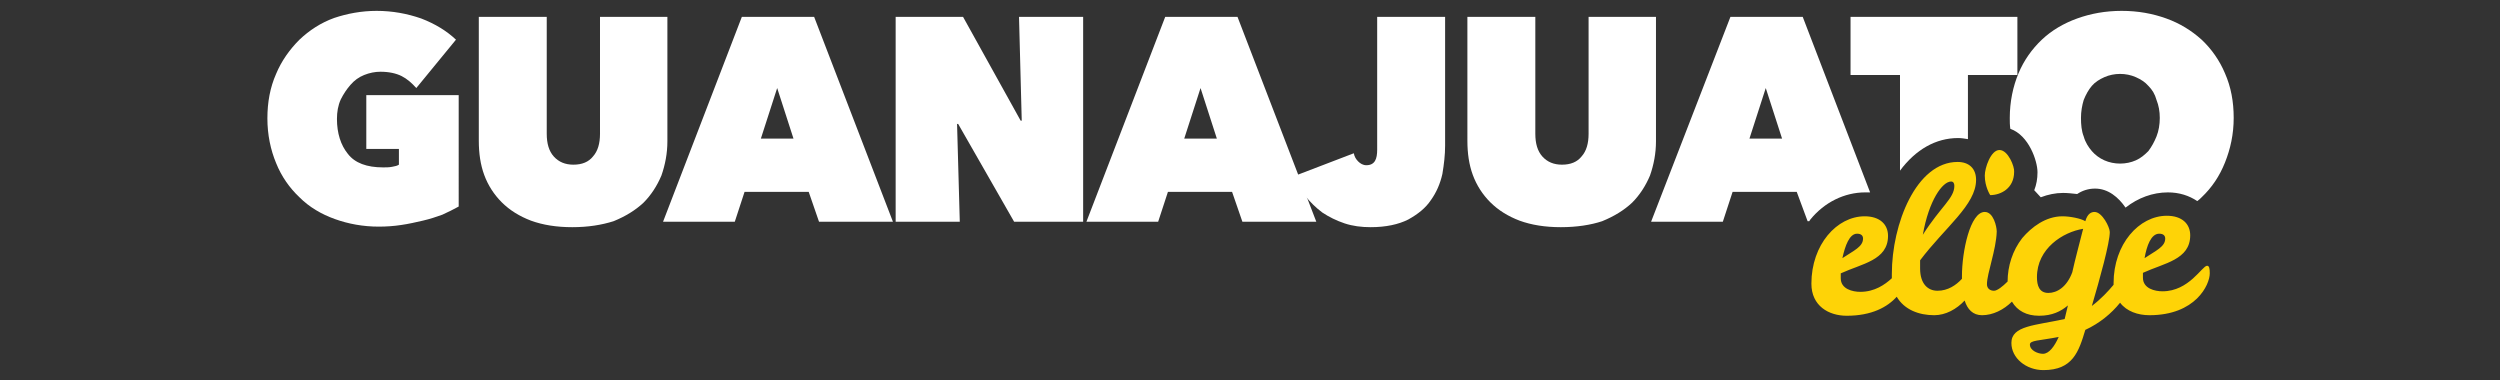
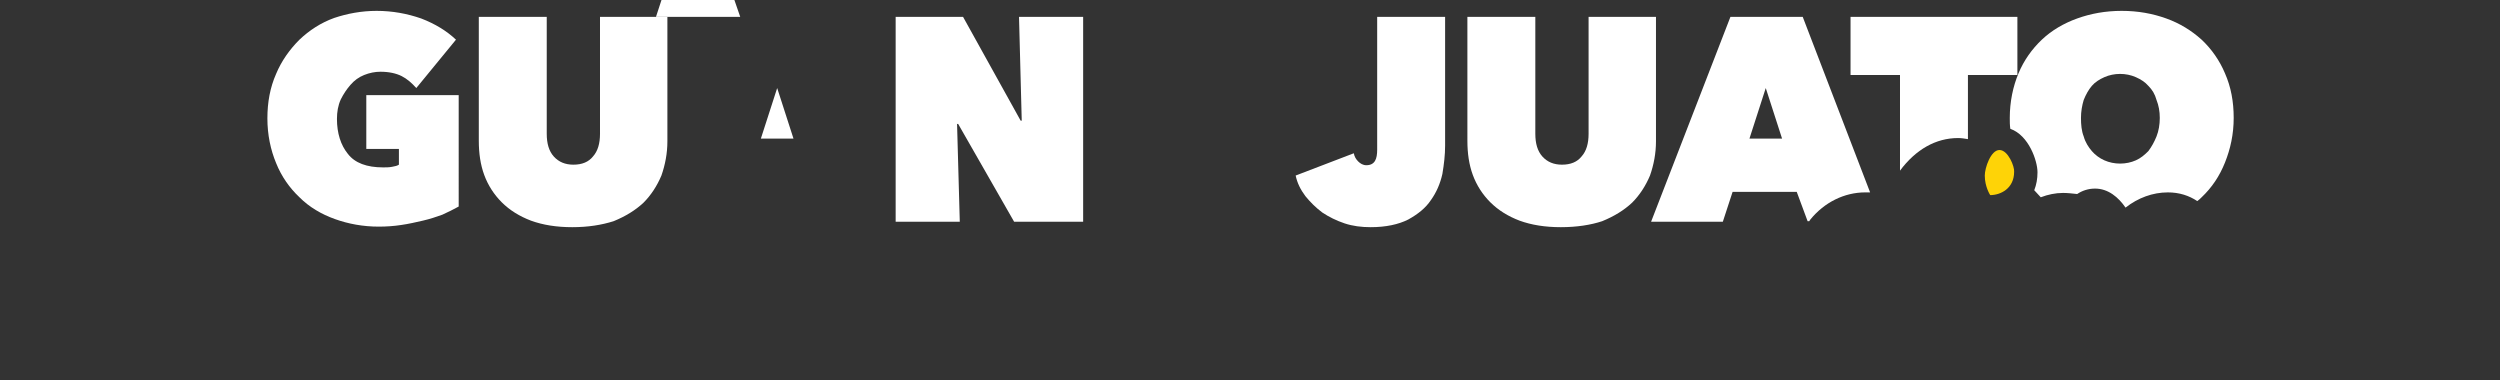
<svg xmlns="http://www.w3.org/2000/svg" version="1.1" id="Capa_1" x="0px" y="0px" viewBox="0 0 460 70" style="enable-background:new 0 0 460 70;" xml:space="preserve">
  <rect x="0" y="0" width="460" height="70" fill="#333333" stroke="none" />
  <style type="text/css">
	.st0{fill:#FFFFFF;}
	.st1{fill:#FED307;}
</style>
  <g>
    <g>
      <g>
        <path class="st0" d="M69.7,41.7c-2.9,0-5.6-0.5-8.1-1.4c-2.5-0.9-4.7-2.2-6.5-4c-1.8-1.7-3.3-3.8-4.3-6.3c-1-2.4-1.6-5.2-1.6-8.2     c0-3,0.5-5.7,1.6-8.2c1-2.4,2.5-4.5,4.3-6.3c1.8-1.7,3.9-3.1,6.4-4C63.9,2.5,66.5,2,69.3,2c2.9,0,5.6,0.5,8.2,1.4     c2.6,1,4.7,2.3,6.4,3.9l-7.3,8.9c-0.8-0.9-1.7-1.7-2.7-2.2c-1-0.5-2.3-0.8-3.9-0.8c-1,0-2,0.2-3,0.6c-1,0.4-1.8,1-2.5,1.8     c-0.7,0.8-1.3,1.7-1.8,2.7c-0.5,1.1-0.7,2.3-0.7,3.6c0,2.6,0.7,4.8,2,6.4c1.3,1.7,3.5,2.5,6.5,2.5c0.5,0,1.1,0,1.6-0.1     c0.6-0.1,1-0.2,1.3-0.4v-2.9h-6v-9.9h17V38c-0.9,0.5-1.9,1-3,1.5c-1.1,0.4-2.3,0.8-3.6,1.1c-1.3,0.3-2.6,0.6-4,0.8     C72.5,41.6,71.1,41.7,69.7,41.7z" />
        <path class="st0" d="M105.3,41.8c-2.9,0-5.4-0.4-7.6-1.2c-2.1-0.8-3.9-1.9-5.4-3.4c-1.4-1.4-2.5-3.1-3.2-5c-0.7-1.9-1-4-1-6.3     V3.1h12.5v21.5c0,1.8,0.4,3.2,1.3,4.2c0.9,1,2.1,1.5,3.6,1.5c1.6,0,2.8-0.5,3.6-1.5c0.9-1,1.3-2.4,1.3-4.2V3.1h12.4V26     c0,2.2-0.4,4.3-1.1,6.3c-0.8,1.9-1.9,3.6-3.3,5c-1.5,1.4-3.3,2.5-5.5,3.4C110.7,41.4,108.2,41.8,105.3,41.8z" />
-         <path class="st0" d="M136.5,3.1h13.3l14.5,37.7h-13.6l-1.9-5.5h-11.8l-1.8,5.5h-13.2L136.5,3.1z M143,16.2l-3,9.3h6L143,16.2z" />
+         <path class="st0" d="M136.5,3.1h13.3h-13.6l-1.9-5.5h-11.8l-1.8,5.5h-13.2L136.5,3.1z M143,16.2l-3,9.3h6L143,16.2z" />
        <path class="st0" d="M164.8,3.1h12.4l10.6,19.1h0.2l-0.5-19.1h11.8v37.7h-12.7l-10.3-18h-0.2l0.5,18h-11.8V3.1z" />
-         <path class="st0" d="M214.4,3.1h13.3l14.5,37.7h-13.6l-1.9-5.5h-11.8l-1.8,5.5h-13.2L214.4,3.1z M220.9,16.2l-3,9.3h6L220.9,16.2     z" />
        <path class="st0" d="M252.2,41.8c-1.7,0-3.3-0.2-4.8-0.7c-1.5-0.5-2.9-1.2-4.1-2c-1.2-0.9-2.2-1.9-3.1-3     c-0.9-1.2-1.5-2.4-1.8-3.8l10.7-4.1c0.1,0.6,0.4,1.1,0.8,1.5c0.4,0.4,0.9,0.7,1.5,0.7c0.8,0,1.3-0.3,1.6-0.8     c0.3-0.5,0.4-1.2,0.4-2.1V3.1h12.5v23.7c0,1.7-0.2,3.4-0.5,5.2c-0.4,1.8-1.1,3.4-2.1,4.8c-1,1.5-2.4,2.6-4.2,3.6     C257.3,41.3,255,41.8,252.2,41.8z" />
        <path class="st0" d="M287.2,41.8c-2.9,0-5.4-0.4-7.6-1.2c-2.1-0.8-3.9-1.9-5.4-3.4c-1.4-1.4-2.5-3.1-3.2-5c-0.7-1.9-1-4-1-6.3     V3.1h12.5v21.5c0,1.8,0.4,3.2,1.3,4.2c0.9,1,2.1,1.5,3.6,1.5c1.6,0,2.8-0.5,3.6-1.5c0.9-1,1.3-2.4,1.3-4.2V3.1h12.4V26     c0,2.2-0.4,4.3-1.1,6.3c-0.8,1.9-1.9,3.6-3.3,5c-1.5,1.4-3.3,2.5-5.5,3.4C292.7,41.4,290.1,41.8,287.2,41.8z" />
      </g>
      <g>
        <path class="st1" d="M367.9,27.6c-1.6,0-2.7,3.3-2.7,4.7c0,2.1,1,3.6,1,3.6c1.9,0,4.4-1.2,4.4-4.3     C370.7,30.7,369.5,27.6,367.9,27.6z" />
-         <path class="st1" d="M406.1,48.9c-0.9,0-3.3,4.7-8.2,4.7c-1.4,0-3.6-0.5-3.6-2.5v-0.9c3.9-1.8,8.7-2.4,8.7-6.9     c0-2.1-1.5-3.6-4.3-3.6c-5.1,0-9.8,5.2-9.8,12.4c0,0.1,0,0.2,0,0.3c-1,1.2-2.3,2.6-4,3.9c1.5-5.1,3.3-11.6,3.3-13.6     c0-0.9-1.4-3.7-2.8-3.7c-0.6,0-1.3,0.3-1.7,1.7c-0.8-0.5-2.8-0.9-4.2-0.9c-3.1,0-5.7,2-7.4,4c-1.8,2.3-2.7,5.2-2.7,8     c-0.9,0.9-1.9,1.7-2.5,1.7c-0.7,0-1.3-0.4-1.3-1.2c0-2,1.7-6.3,1.8-9.7c0-0.9-0.6-3.6-2.2-3.6c-2.7,0-4.2,7.3-4.2,11.8     c0,0.2,0,0.3,0,0.5c-1.1,1.2-2.6,2.2-4.5,2.2c-1.8,0-3.2-1.3-3.2-4.1v-1.5c4.6-6.1,10.3-10.2,10.3-14.8c0-2.1-1.3-3.3-3.4-3.3     c-7.6,0-12.1,11.4-12.1,20.6c0,0.3,0,0.5,0,0.8c-1.3,1.2-3.2,2.5-5.8,2.5c-1.4,0-3.6-0.5-3.6-2.5v-0.9c3.9-1.8,8.7-2.4,8.7-6.9     c0-2.1-1.5-3.6-4.3-3.6c-5.1,0-9.8,5.2-9.8,12.4c0,4.1,3.2,5.9,6.5,5.9c4.6,0,7.5-1.6,9.2-3.5c1.4,2.4,4.1,3.4,6.9,3.4     c2.1,0,4.1-1.1,5.6-2.7c0.5,1.6,1.5,2.7,3.2,2.7c2,0,4-1,5.5-2.5c1,1.7,2.7,2.6,5,2.6c2.4,0,4-0.8,5.3-1.9     c-0.2,0.8-0.4,1.7-0.6,2.5c-5.4,1.2-9.8,1.2-9.8,4.4c0,2.8,2.7,5,5.9,5c5.4,0,6.5-3.4,7.7-7.4c2.6-1.2,4.8-3,6.4-5     c1.2,1.6,3.3,2.3,5.4,2.3c8.5,0,11.1-5.6,11.1-7.7C406.6,49.4,406.5,48.9,406.1,48.9z M397.3,43c0.8,0,1.1,0.4,1.1,0.9     c0,1.5-1.7,2.2-3.8,3.6C395,45.2,395.8,43,397.3,43z M359,33.4c0.4,0,0.6,0.3,0.6,0.8c0,2.3-2.5,3.8-5.8,9     C354.9,36.9,357.4,33.4,359,33.4z M341.7,43c0.8,0,1.1,0.4,1.1,0.9c0,1.5-1.7,2.2-3.8,3.6C339.5,45.2,340.3,43,341.7,43z      M375.9,65.1c-0.9,0-2.4-0.6-2.4-1.7c0-0.8,1.7-0.7,5.3-1.4C378,63.8,377,65.1,375.9,65.1z M381.3,50.1c-1,2.7-2.8,3.8-4.4,3.8     c-1.7,0-2.1-1.4-2.1-2.9c0-5.3,4.8-8.3,8.5-8.9C382.7,44.5,381.8,47.8,381.3,50.1z" />
      </g>
    </g>
    <path class="st0" d="M332.6,40.7h0.3c0.1-0.1,0.1-0.2,0.2-0.3c2.6-3.2,6.3-5,10.1-5c0.3,0,0.6,0,0.9,0L331.7,3.1h-13.3l-14.6,37.7   H317l1.8-5.5h11.8L332.6,40.7z M321.9,25.5l3-9.3l3,9.3H321.9z" />
    <path class="st0" d="M349.6,31.4c2.9-3.9,6.6-6,10.7-6c0.6,0,1.2,0.1,1.8,0.2V13.8h9.1V3.1h-30.7v10.7h9.1V31.4z" />
    <path class="st0" d="M374.9,31.7c0,1.2-0.2,2.3-0.6,3.3c0.4,0.4,0.8,0.9,1.2,1.3c1.3-0.5,2.7-0.8,4.1-0.8c0.8,0,1.7,0.1,2.6,0.2   c0.9-0.6,2-1,3.3-1c2.4,0,4.3,1.6,5.6,3.5c2.3-1.8,5-2.8,7.8-2.8c2.1,0,3.9,0.6,5.4,1.6c0.3-0.2,0.6-0.5,0.8-0.7   c1.9-1.8,3.3-3.9,4.3-6.4c1-2.5,1.6-5.2,1.6-8.2c0-3-0.5-5.7-1.6-8.2c-1-2.4-2.5-4.5-4.3-6.2c-1.9-1.7-4-3-6.5-3.9   c-2.5-0.9-5.2-1.4-8.2-1.4s-5.7,0.5-8.2,1.4c-2.5,0.9-4.7,2.2-6.5,3.9c-1.8,1.7-3.3,3.8-4.3,6.2c-1,2.4-1.6,5.2-1.6,8.2   c0,0.7,0,1.3,0.1,2C373.3,24.9,374.9,29.6,374.9,31.7z M383.4,18.4c0.4-1,0.9-1.9,1.5-2.6c0.6-0.7,1.4-1.2,2.3-1.6   c0.9-0.4,1.9-0.6,2.9-0.6c1,0,2,0.2,2.9,0.6c0.9,0.4,1.7,0.9,2.3,1.6c0.7,0.7,1.2,1.5,1.5,2.6c0.4,1,0.6,2.1,0.6,3.3   c0,1.2-0.2,2.4-0.6,3.4c-0.4,1-0.9,1.9-1.5,2.7c-0.7,0.7-1.4,1.3-2.3,1.7c-0.9,0.4-1.9,0.6-2.9,0.6c-1,0-2-0.2-2.9-0.6   c-0.9-0.4-1.7-1-2.3-1.7c-0.6-0.7-1.2-1.6-1.5-2.7c-0.4-1-0.5-2.2-0.5-3.4C382.9,20.5,383.1,19.4,383.4,18.4z" />
  </g>
</svg>